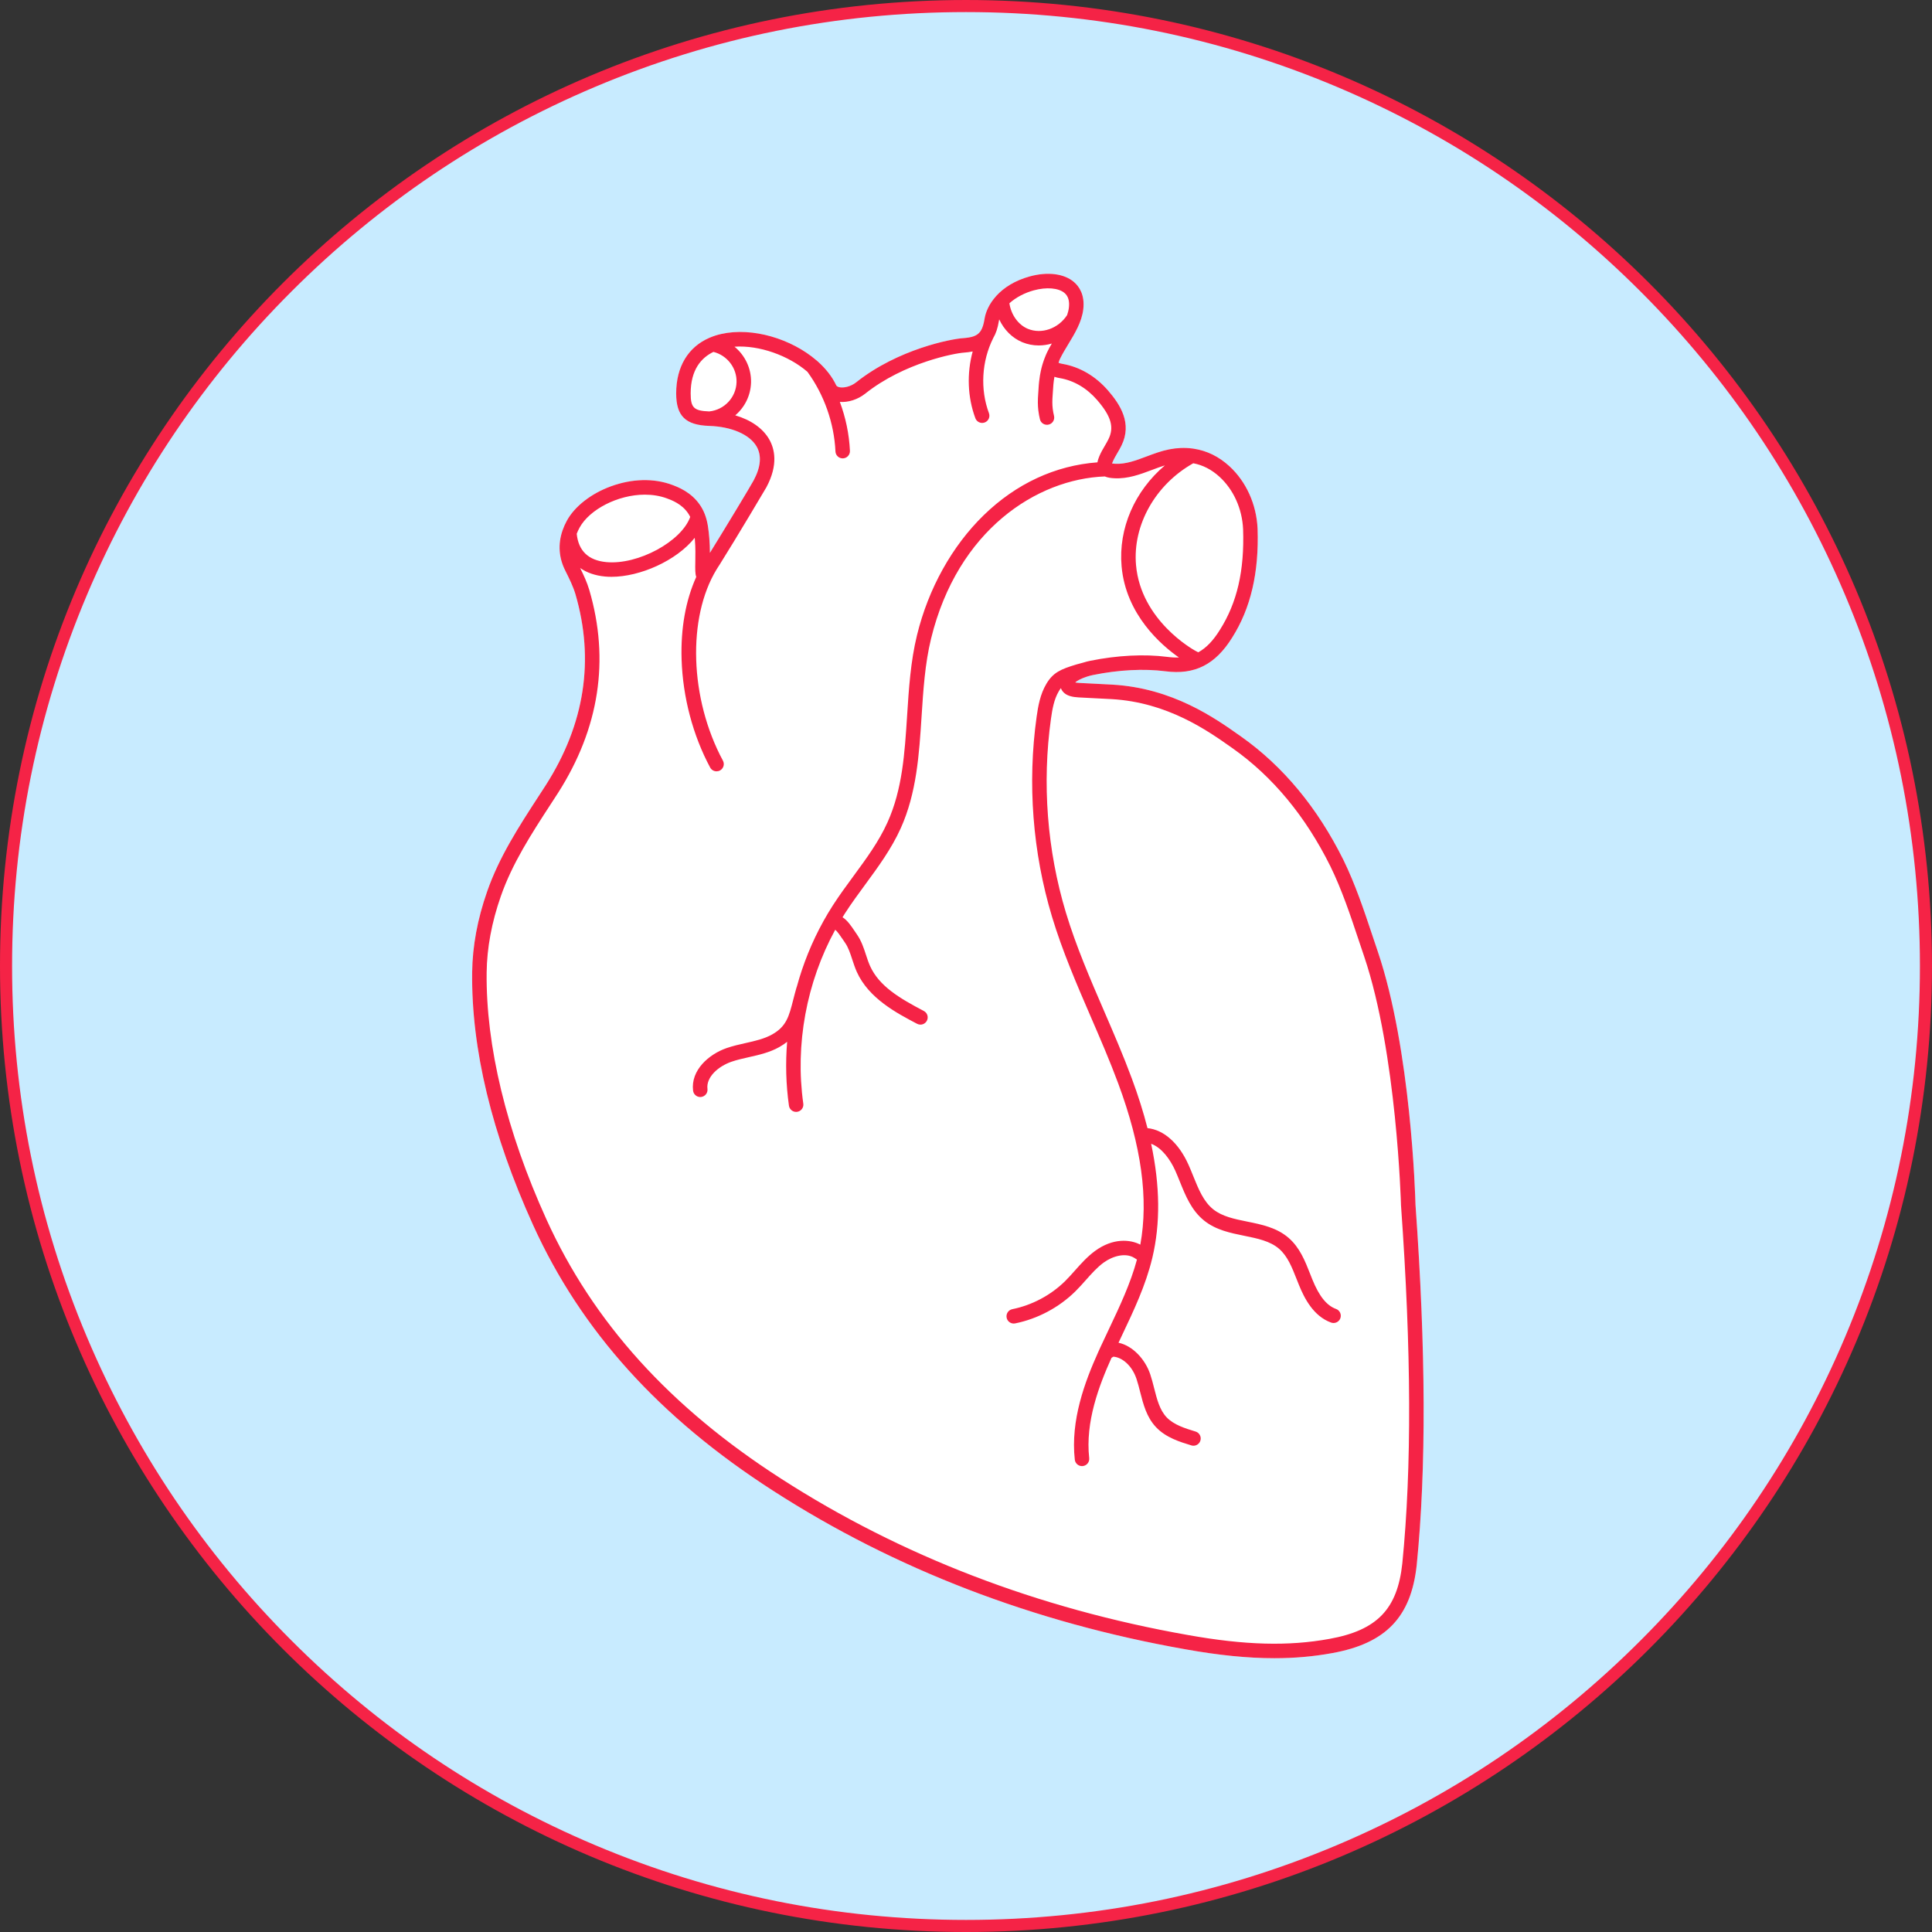
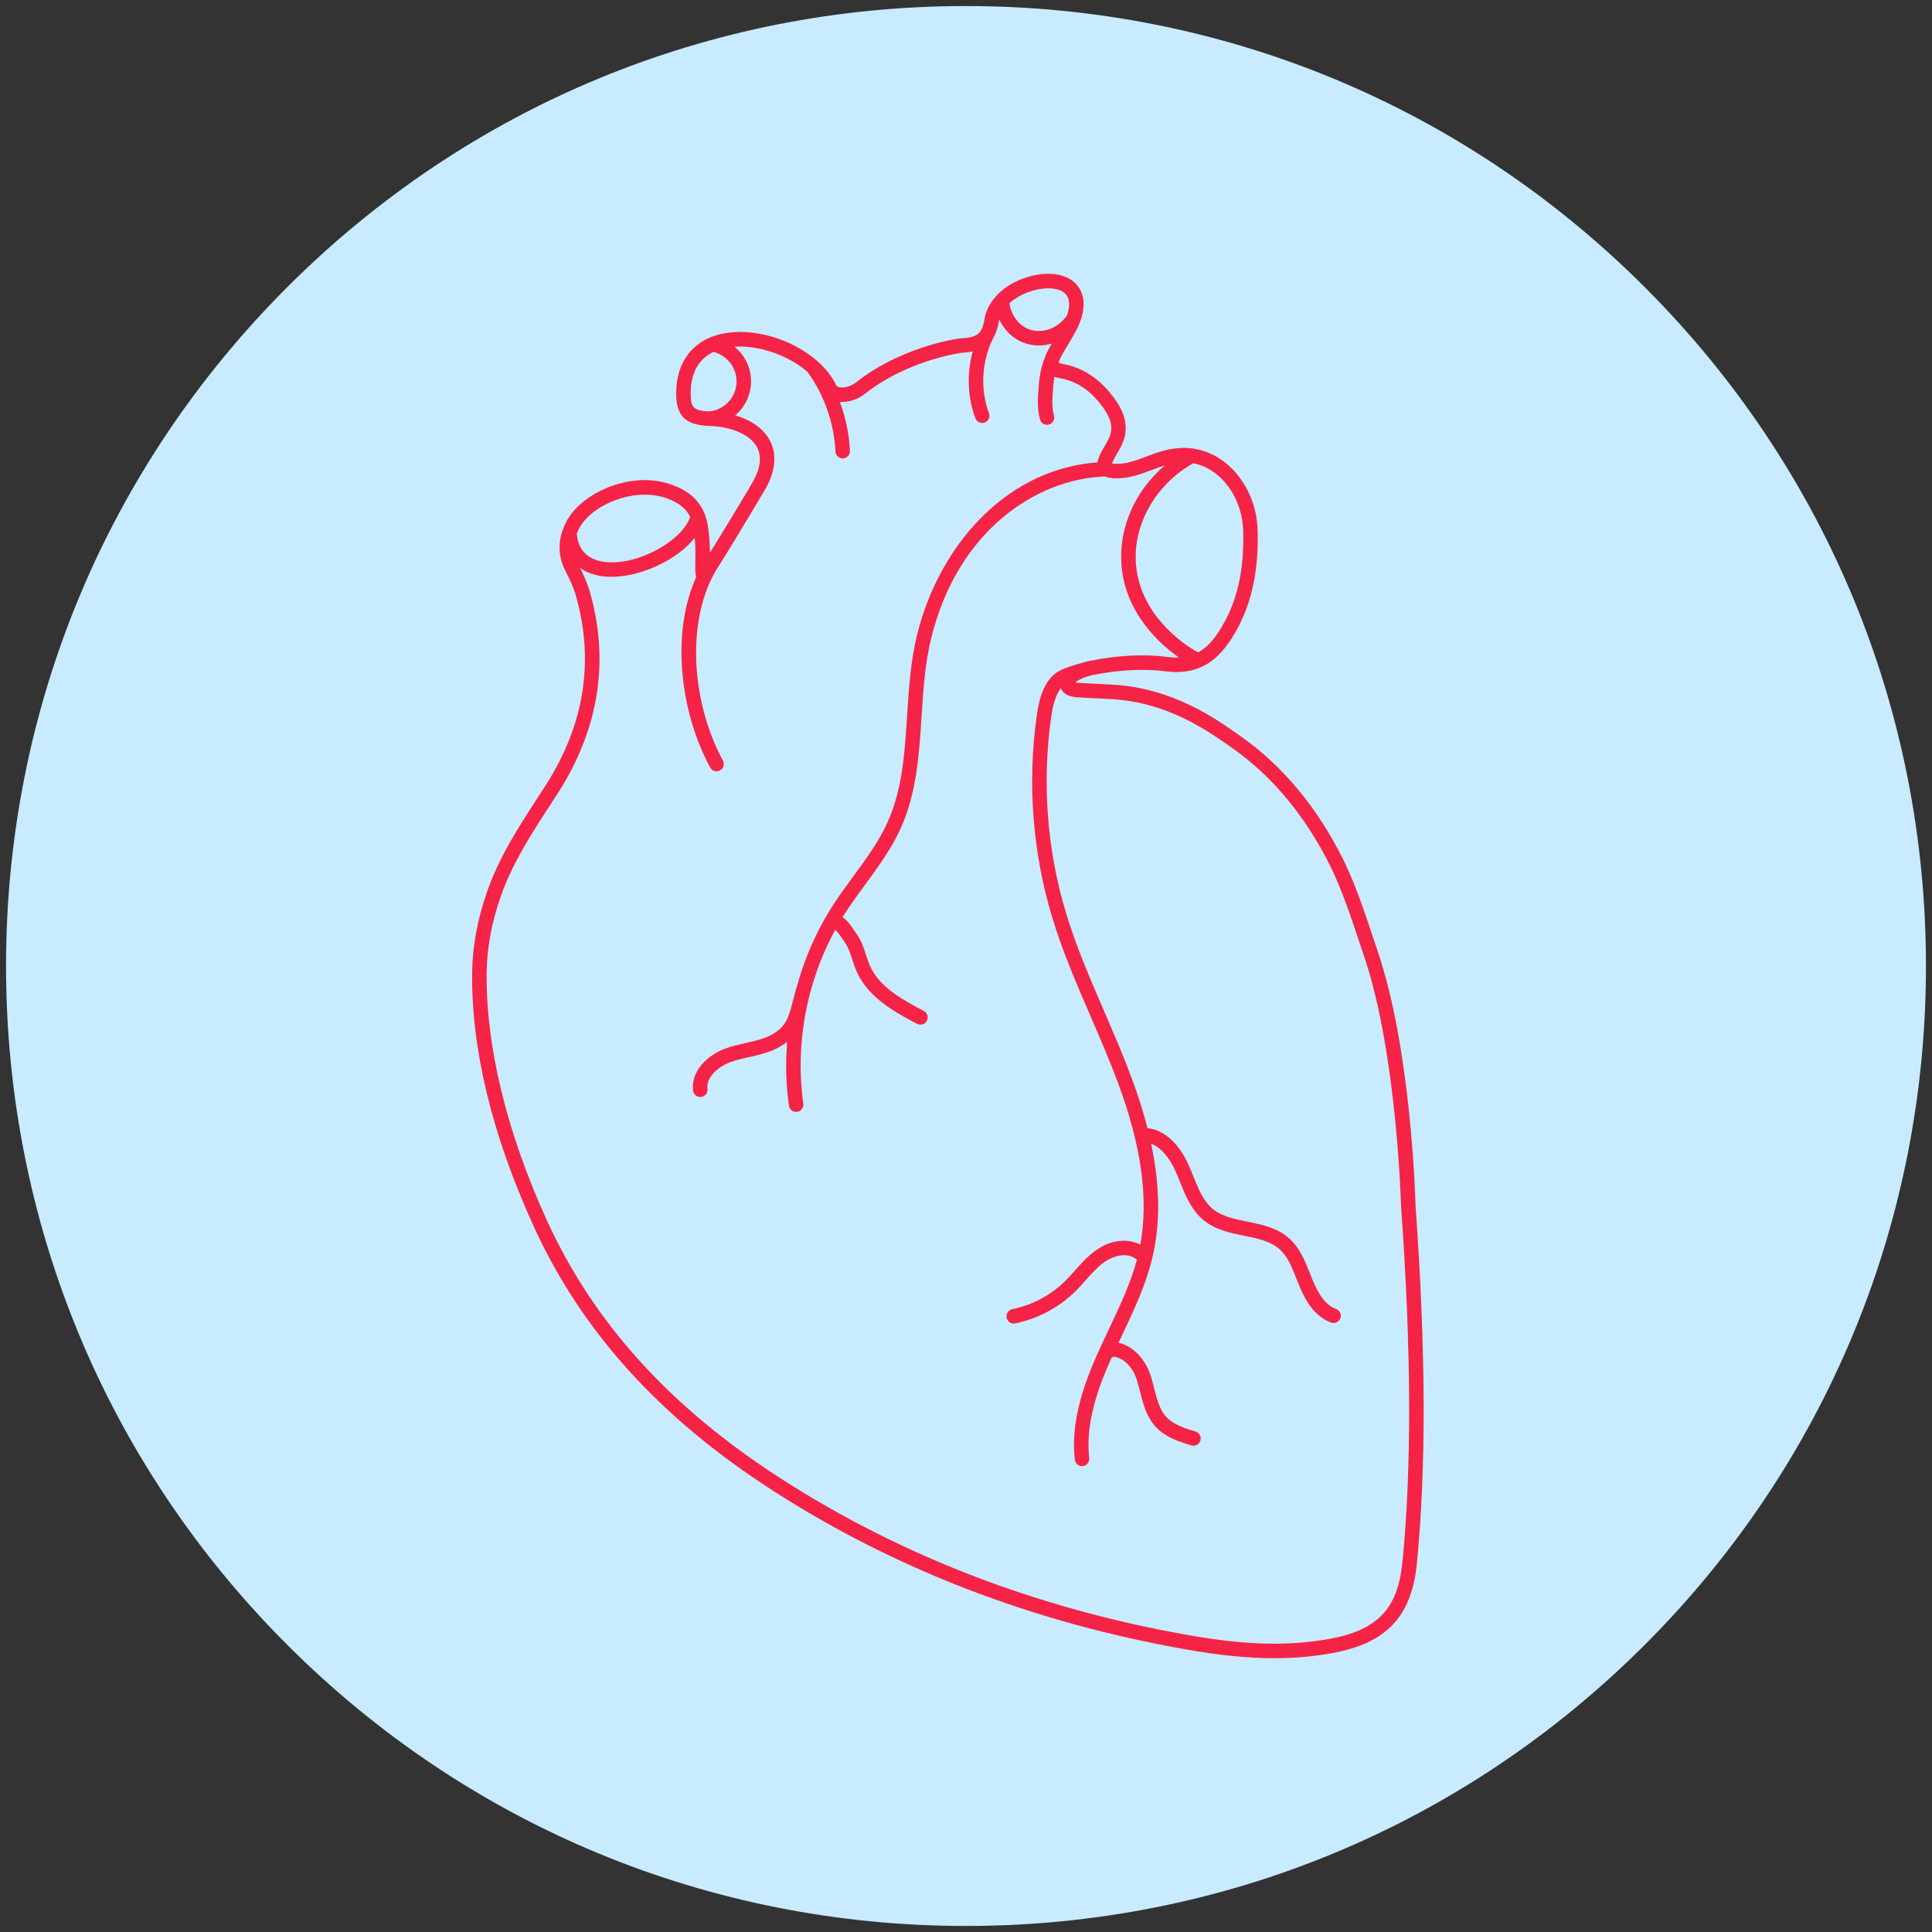
<svg xmlns="http://www.w3.org/2000/svg" id="Hover" version="1.1" viewBox="0 0 640 640">
  <rect x="0" y="0" width="640" height="640" fill="#333333" stroke="none" />
  <defs>
    <style>
      .st0 {
        fill: #c8ebff;
      }

      .st1 {
        fill: #f52346;
      }

      .st2 {
        fill: #fff;
      }
    </style>
  </defs>
  <g>
    <path class="st0" d="M320,638.001c-84.941,0-164.798-33.078-224.86-93.14C35.078,484.799,2,404.943,2,320.001S35.078,155.203,95.14,95.141C155.202,35.079,235.058,2.001,320,2.001s164.798,33.078,224.86,93.14c60.062,60.062,93.14,139.918,93.14,224.86s-33.078,164.798-93.14,224.86c-60.062,60.062-139.919,93.14-224.86,93.14Z" />
-     <path class="st1" d="M320,4.001c42.661,0,84.045,8.354,123,24.831,37.629,15.916,71.423,38.701,100.446,67.723,29.022,29.022,51.808,62.817,67.723,100.446,16.477,38.955,24.831,80.339,24.831,123,0,42.662-8.354,84.045-24.831,123-15.916,37.629-38.701,71.423-67.723,100.445-29.022,29.022-62.817,51.808-100.446,67.723-38.955,16.477-80.339,24.831-123,24.831s-84.045-8.354-123-24.831c-37.629-15.916-71.423-38.701-100.446-67.723-29.022-29.022-51.808-62.817-67.723-100.445-16.477-38.956-24.831-80.339-24.831-123,0-42.661,8.354-84.045,24.831-123,15.916-37.629,38.701-71.423,67.723-100.446,29.022-29.022,62.817-51.808,100.446-67.723,38.955-16.477,80.339-24.831,123-24.831M320,.001C143.269.001,0,143.27,0,320.001c0,176.731,143.269,320,320,320s320-143.269,320-320C640,143.27,496.731.001,320,.001h0Z" />
  </g>
  <g>
-     <path class="st2" d="M468.901,399.085c-.072-2.772-1.476-51.366-12.474-83.832-.6-1.77-1.194-3.546-1.788-5.322-2.79-8.364-5.67-17.004-9.63-25.104-8.586-17.28-19.986-31.02-33.876-40.836l-.396-.276c-8.34-5.898-22.302-15.768-42.234-16.92-1.86-.108-3.696-.198-5.538-.288-1.782-.084-3.57-.168-5.388-.276-.636-.036-1.08-.096-1.38-.156.516-.558,1.998-1.326,3.804-1.914.018-.006.03-.012.048-.012.078-.03.162-.054.24-.078.582-.18,1.194-.342,1.818-.468,8.418-1.716,16.92-2.154,23.946-1.236,9.708,1.26,16.524-2.178,22.11-11.142,6.168-9.732,8.922-21.54,8.424-36.126-.366-8.028-3.768-15.564-9.348-20.676-3.468-3.18-7.446-5.124-11.76-5.778-.042-.012-.078-.018-.12-.024h-.018c-.114-.018-.228-.036-.342-.048h-.018c-.018,0-.03-.006-.048-.006-2.448-.324-4.992-.222-7.608.288-2.604.51-5.088,1.446-7.482,2.346-3.564,1.338-6.918,2.604-10.404,2.436-.462-.024-.804-.06-1.056-.096.054-.15.12-.33.21-.552.408-.972.96-1.914,1.542-2.91.456-.78.93-1.584,1.35-2.442,3.666-7.41-.426-13.638-4.398-18.24-4.158-4.812-9.402-7.878-15.162-8.868-.696-.12-1.074-.258-1.266-.348.024-.126.078-.336.198-.642,0-.006,0-.018.006-.024.024-.048.042-.102.066-.156.006-.018.012-.036.024-.06.06-.144.132-.312.222-.492.006-.006.006-.018.012-.024.714-1.482,1.65-3.024,2.64-4.662,2.226-3.672,4.53-7.464,5.022-11.658.564-4.794-1.362-7.56-3.078-9.036-3.24-2.79-8.706-3.486-14.628-1.866-4.992,1.368-8.58,3.726-11.004,6.342-.06.06-.114.12-.168.192-2.268,2.514-3.48,5.256-3.834,7.572-.27,1.68-.642,2.904-1.188,3.81,0,.006-.006.006-.006.012-.006,0-.006.006-.006.006-.042.072-.09.138-.126.198-.006.006-.006.012-.012.018,0,0,0,.006-.006.006-1.11,1.608-2.886,2.082-5.85,2.31-3.66.228-21.432,3.552-35.34,14.634-1.866,1.464-4.218,1.914-5.58,1.602-.798-.186-.972-.54-1.02-.642-1.362-2.874-3.48-5.538-6.108-7.884l-.006-.006c-.126-.108-.246-.21-.372-.324-.012-.006-.018-.018-.03-.024q-.006-.006-.012-.006c-.018-.018-.042-.036-.06-.048-8.244-7.068-21.132-11.028-31.5-8.694-1.284.288-2.49.672-3.618,1.146-.012,0-.024.006-.036.012-.036.012-.072.024-.102.036-.048.018-.09.036-.132.06-7.062,3.042-11.034,9.57-11.034,18.432,0,7.494,3.084,10.512,10.992,10.77,7.368.24,13.362,2.85,15.642,6.804,1.734,3.006,1.41,6.792-.978,11.256-1.068,1.998-9.498,15.942-14.484,23.994-.006-1.536-.054-3.192-.204-4.908-.234-2.592-.468-5.256-1.47-7.86-.036-.102-.078-.204-.12-.3,0-.006,0-.012-.006-.018-.366-.906-.834-1.8-1.428-2.688-2.94-4.392-7.404-6.054-9.312-6.762-6.054-2.25-13.26-2.07-20.286.504-6.54,2.4-11.988,6.648-14.562,11.376-.564,1.026-1.026,2.064-1.386,3.102-.03.078-.06.156-.084.234-1.494,4.434-1.2,8.91.906,13.116,1.35,2.7,2.622,5.25,3.402,7.866,6.372,21.774,3.09,43.044-9.762,63.204-.816,1.266-1.638,2.526-2.46,3.792-6.414,9.864-13.044,20.058-17.034,31.554-3.186,9.09-4.848,18.072-4.95,26.712-.3,25.398,6.498,53.58,20.196,83.772,15.9,35.034,41.892,63.81,79.458,87.966,40.296,25.986,86.28,43.668,136.674,52.554,11.01,1.968,20.592,2.94,29.418,2.94,6.72,0,13.002-.564,19.14-1.686,17.802-3.216,26.178-11.952,28.014-29.22,3.186-31.944,3.048-70.968-.408-119.31ZM238.435,186.961c-.03.066-.072.138-.12.204-.012.024-.03.042-.048.066.054-.084.108-.18.168-.27Z" />
    <path class="st2" d="M238.435,186.961c-.03.066-.072.138-.12.204-.012.024-.03.042-.048.066.054-.084.108-.18.168-.27Z" />
  </g>
  <g>
    <path class="st1" d="M468.901,399.085c-.072-2.772-1.476-51.366-12.474-83.832-.6-1.77-1.194-3.546-1.788-5.322-2.79-8.364-5.67-17.004-9.63-25.104-8.586-17.28-19.986-31.02-33.876-40.836l-.396-.276c-8.34-5.898-22.302-15.768-42.234-16.92-1.86-.108-3.696-.198-5.538-.288-1.782-.084-3.57-.168-5.388-.276-.636-.036-1.08-.096-1.38-.156.516-.558,1.998-1.326,3.804-1.914.018-.006.03-.012.048-.012.078-.03.162-.054.24-.078.582-.18,1.194-.342,1.818-.468,8.418-1.716,16.92-2.154,23.946-1.236,9.708,1.26,16.524-2.178,22.11-11.142,6.168-9.732,8.922-21.54,8.424-36.126-.366-8.028-3.768-15.564-9.348-20.676-3.468-3.18-7.446-5.124-11.76-5.778-.042-.012-.078-.018-.12-.024h-.018c-.114-.018-.228-.036-.342-.048h-.018c-.018,0-.03-.006-.048-.006-2.448-.324-4.992-.222-7.608.288-2.604.51-5.088,1.446-7.482,2.346-3.564,1.338-6.918,2.604-10.404,2.436-.462-.024-.804-.06-1.056-.096.054-.15.12-.33.21-.552.408-.972.96-1.914,1.542-2.91.456-.78.93-1.584,1.35-2.442,3.666-7.41-.426-13.638-4.398-18.24-4.158-4.812-9.402-7.878-15.162-8.868-.696-.12-1.074-.258-1.266-.348.024-.126.078-.336.198-.642,0-.006,0-.018.006-.024.024-.048.042-.102.066-.156.006-.018.012-.036.024-.06.06-.144.132-.312.222-.492.006-.006.006-.018.012-.024.714-1.482,1.65-3.024,2.64-4.662,2.226-3.672,4.53-7.464,5.022-11.658.564-4.794-1.362-7.56-3.078-9.036-3.24-2.79-8.706-3.486-14.628-1.866-4.992,1.368-8.58,3.726-11.004,6.342-.06.06-.114.12-.168.192-2.268,2.514-3.48,5.256-3.834,7.572-.27,1.68-.642,2.904-1.188,3.81,0,.006-.006.006-.006.012-.006,0-.006.006-.006.006-.042.072-.09.138-.126.198-.006.006-.006.012-.012.018,0,0,0,.006-.006.006-1.11,1.608-2.886,2.082-5.85,2.31-3.66.228-21.432,3.552-35.34,14.634-1.866,1.464-4.218,1.914-5.58,1.602-.798-.186-.972-.54-1.02-.642-1.362-2.874-3.48-5.538-6.108-7.884l-.006-.006c-.126-.108-.246-.21-.372-.324-.012-.006-.018-.018-.03-.024q-.006-.006-.012-.006c-.018-.018-.042-.036-.06-.048-8.244-7.068-21.132-11.028-31.5-8.694-1.284.288-2.49.672-3.618,1.146-.012,0-.024.006-.036.012-.036.012-.072.024-.102.036-.048.018-.09.036-.132.06-7.062,3.042-11.034,9.57-11.034,18.432,0,7.494,3.084,10.512,10.992,10.77,7.368.24,13.362,2.85,15.642,6.804,1.734,3.006,1.41,6.792-.978,11.256-1.068,1.998-9.498,15.942-14.484,23.994-.006-1.536-.054-3.192-.204-4.908-.234-2.592-.468-5.256-1.47-7.86-.036-.102-.078-.204-.12-.3,0-.006,0-.012-.006-.018-.366-.906-.834-1.8-1.428-2.688-2.94-4.392-7.404-6.054-9.312-6.762-6.054-2.25-13.26-2.07-20.286.504-6.54,2.4-11.988,6.648-14.562,11.376-.564,1.026-1.026,2.064-1.386,3.102-.03.078-.06.156-.084.234-1.494,4.434-1.2,8.91.906,13.116,1.35,2.7,2.622,5.25,3.402,7.866,6.372,21.774,3.09,43.044-9.762,63.204-.816,1.266-1.638,2.526-2.46,3.792-6.414,9.864-13.044,20.058-17.034,31.554-3.186,9.09-4.848,18.072-4.95,26.712-.3,25.398,6.498,53.58,20.196,83.772,15.9,35.034,41.892,63.81,79.458,87.966,40.296,25.986,86.28,43.668,136.674,52.554,11.01,1.968,20.592,2.94,29.418,2.94,6.72,0,13.002-.564,19.14-1.686,17.802-3.216,26.178-11.952,28.014-29.22,3.186-31.944,3.048-70.968-.408-119.31ZM395.287,153.463c3.174.594,6.084,2.094,8.712,4.5,4.644,4.26,7.488,10.584,7.794,17.328.468,13.746-1.974,24.348-7.698,33.378-2.19,3.528-4.494,5.958-7.152,7.416-.33-.162-.66-.336-.984-.51-.732-.402-18.024-10.038-19.638-28.404-1.158-13.224,6.432-26.676,18.966-33.708ZM342.415,96.193c4.242-1.164,8.262-.822,10.23.87,1.224,1.056,1.698,2.64,1.44,4.842-.096.816-.306,1.644-.594,2.484-2.922,4.476-8.472,6.42-13.008,4.536-3.168-1.32-5.538-4.644-6.108-8.46,2.226-2.016,5.19-3.492,8.04-4.272ZM234.955,136.291h-.006c-5.112-.192-6.156-1.23-6.156-5.97,0-7.914,3.57-11.832,7.536-13.752,4.542,1.134,7.788,5.316,7.662,10.014-.138,5.028-4.014,9.186-9.036,9.708ZM191.989,174.787c3.258-5.976,12.63-10.926,21.636-10.926,2.52,0,5.01.39,7.332,1.248,1.596.594,4.914,1.83,6.996,4.932.264.39.492.792.69,1.2-2.892,8.112-17.25,15.948-27.78,14.964-5.946-.558-9.252-3.72-9.816-9.39.258-.672.57-1.344.942-2.028ZM347.49,140.624c1.233-.356,1.966-1.618,1.667-2.866-.178-.74-.328-1.509-.429-2.355-.162-1.374-.168-2.778-.012-4.698.03-.342.048-.732.078-1.152.078-1.29.168-2.91.498-4.746.762.276,1.452.39,1.824.456,4.65.798,8.916,3.312,12.342,7.272,4.638,5.376,5.688,9.012,3.726,12.972-.348.708-.756,1.41-1.188,2.148-.642,1.092-1.302,2.214-1.83,3.486-.24.576-.492,1.278-.624,2.016-13.962,1.038-26.94,7.056-37.68,17.514-10.494,10.212-18.342,24.33-22.098,39.756-2.124,8.694-2.7,17.76-3.264,26.532-.81,12.624-1.572,24.54-6.51,35.466-2.856,6.336-6.936,11.886-11.25,17.766-2.316,3.15-4.704,6.402-6.864,9.762-1.068,1.656-2.076,3.348-3.036,5.07-.024.042-.048.084-.066.126-3.798,6.828-6.756,14.154-8.82,21.726-.048.102-.09.21-.12.318-.408,1.41-.738,2.712-1.062,3.972-1.404,5.514-2.25,8.844-6.978,11.502-2.592,1.458-5.592,2.136-8.766,2.85-2.076.462-4.218.948-6.312,1.668-5.94,2.058-11.952,7.356-11.124,14.112.15,1.212,1.182,2.106,2.376,2.106.096,0,.198-.006.294-.018,1.32-.162,2.256-1.356,2.094-2.676-.486-3.924,3.624-7.494,7.932-8.988,1.836-.636,3.756-1.068,5.79-1.524,3.372-.756,6.864-1.542,10.068-3.342.978-.552,1.842-1.134,2.604-1.746-.576,7.062-.39,14.172.6,21.156.168,1.2,1.2,2.064,2.376,2.064.108,0,.222-.006.336-.024,1.314-.186,2.226-1.398,2.04-2.712-2.772-19.572,1.074-40.218,10.572-57.588.696.492,1.848,2.208,2.496,3.168.252.372.498.738.744,1.092,1.098,1.566,1.728,3.51,2.4,5.562.444,1.356.906,2.766,1.524,4.146,3.954,8.766,13.2,13.626,19.956,17.172.354.186.738.276,1.116.276.864,0,1.692-.468,2.124-1.284.618-1.17.168-2.622-1.008-3.24-7.956-4.176-14.784-8.184-17.808-14.898-.516-1.14-.918-2.364-1.344-3.666-.744-2.292-1.524-4.662-3.024-6.816-.228-.33-.462-.678-.696-1.026-1.212-1.794-2.448-3.636-4.056-4.638.264-.438.54-.87.816-1.302,2.082-3.234,4.422-6.432,6.69-9.516,4.278-5.826,8.694-11.844,11.76-18.63,5.298-11.724,6.126-24.642,6.924-37.14.552-8.562,1.116-17.418,3.138-25.698,8.784-36.036,35.106-52.896,57.528-53.736h.03c.996.42,2.124.546,3.222.6,4.47.216,8.466-1.284,12.33-2.736,1.488-.558,2.922-1.098,4.35-1.53-9.978,8.466-15.45,20.82-14.346,33.426,1.41,16.05,13.218,26.172,18.99,30.204-1.212.054-2.49-.012-3.858-.192-7.536-.984-16.596-.522-25.524,1.296-.588.12-1.56.342-2.664.696-.018.006-.03.012-.042.012l-1.83.492c-.024.006-.054.018-.078.024-5.16,1.56-7.656,2.64-9.894,6.378-2.07,3.456-2.76,7.464-3.246,10.95-3.084,22.026-1.32,44.922,5.094,66.21,3.438,11.412,8.226,22.482,12.852,33.18,3.114,7.2,6.336,14.64,9.09,22.08,7.686,20.73,10.092,38.238,7.314,53.382-3.39-1.776-9.084-2.22-14.946,2.052-2.598,1.89-4.68,4.242-6.702,6.51-1.098,1.236-2.136,2.406-3.246,3.504-4.752,4.686-10.968,7.992-17.508,9.312-1.302.264-2.142,1.53-1.878,2.832.228,1.14,1.23,1.926,2.346,1.926.162,0,.318-.018.48-.048,7.446-1.506,14.526-5.274,19.932-10.608,1.224-1.206,2.364-2.49,3.462-3.726,1.938-2.178,3.762-4.236,5.94-5.826,2.898-2.106,7.176-3.396,10.17-1.518l.84.54c-2.13,7.92-5.748,15.558-9.258,22.968-.918,1.938-1.866,3.924-2.778,5.916-.03.06-.06.126-.09.186-.252.558-.504,1.116-.756,1.674-4.362,9.696-9.174,22.5-7.71,35.538.138,1.224,1.176,2.13,2.382,2.13.09,0,.18-.006.27-.018,1.32-.144,2.268-1.332,2.118-2.652-1.34-11.949,3.263-24.031,7.385-33.189l.612-.386c2.787.173,6.152,2.811,7.674,7.367.456,1.362.816,2.784,1.2,4.284,1.044,4.104,2.124,8.352,5.232,11.664,3.276,3.498,7.968,4.926,11.742,6.072.228.072.468.108.696.108,1.032,0,1.98-.666,2.298-1.704.384-1.266-.33-2.61-1.602-2.994-3.39-1.032-7.23-2.202-9.63-4.758-2.262-2.418-3.15-5.892-4.086-9.57-.384-1.524-.786-3.096-1.296-4.62-1.644-4.926-5.76-9.468-10.518-10.47.396-.846.792-1.692,1.188-2.52,3.846-8.112,7.824-16.494,9.978-25.452.018-.054.03-.108.042-.168,2.694-11.304,2.574-23.778-.396-37.77,3.474,1.272,6.312,5.154,7.998,8.916.516,1.158.996,2.346,1.5,3.594,1.902,4.716,3.87,9.594,8.076,12.954,3.888,3.114,8.676,4.086,13.302,5.022,4.386.894,8.526,1.734,11.502,4.302,2.826,2.442,4.29,6.174,5.844,10.128.246.612.486,1.224.732,1.83,1.752,4.338,4.77,10.35,10.65,12.48.27.102.546.144.822.144.978,0,1.902-.606,2.256-1.578.45-1.248-.192-2.628-1.44-3.078-3.108-1.122-5.598-4.23-7.842-9.768-.24-.594-.474-1.188-.708-1.788-1.698-4.32-3.45-8.784-7.176-12-3.924-3.396-8.886-4.404-13.686-5.376-4.254-.864-8.274-1.68-11.256-4.062-3.222-2.58-4.872-6.672-6.624-11.004-.498-1.236-1.014-2.52-1.572-3.762-3.222-7.194-8.19-11.586-13.59-12.132-1.344-5.274-3.072-10.752-5.19-16.458-2.802-7.56-6.042-15.06-9.18-22.314-4.578-10.578-9.306-21.516-12.666-32.658-6.216-20.634-7.92-42.822-4.938-64.164.444-3.162,1.008-6.468,2.61-9.15.228-.384.444-.714.678-1.014.126.354.312.714.582,1.062,1.236,1.584,3.474,1.908,5.286,2.01,1.836.108,3.636.192,5.43.282,1.83.084,3.648.174,5.496.282,18.558,1.068,31.818,10.446,39.738,16.044l.396.276c13.236,9.354,24.12,22.494,32.34,39.042,3.816,7.8,6.648,16.284,9.384,24.498.6,1.788,1.194,3.57,1.8,5.346,10.842,32.022,12.204,81.966,12.216,82.464,0,.036.006.078.006.114,3.444,48.09,3.582,86.868.426,118.53-1.608,15.138-8.364,22.146-24.096,24.99-13.614,2.49-28.062,2.1-46.86-1.26-49.77-8.778-95.16-26.226-134.916-51.858-36.768-23.646-62.178-51.75-77.682-85.914-13.218-29.13-20.058-57.396-19.77-81.738.096-8.112,1.668-16.584,4.68-25.188,3.798-10.944,10.272-20.892,16.53-30.516.822-1.266,1.65-2.538,2.478-3.822,13.632-21.39,17.106-43.98,10.32-67.146-.75-2.532-1.872-4.95-3.036-7.29,2.208,1.548,4.974,2.514,8.232,2.82.696.066,1.416.096,2.148.096,9.438,0,21.516-5.31,27.576-12.918.012.168.03.336.042.504.24,2.718.192,5.394.15,7.542-.042,2.31-.072,3.858.312,4.908-3.51,7.776-5.178,17.082-4.854,27.342.39,12.462,3.75,25.176,9.462,35.796.432.804,1.26,1.26,2.118,1.26.384,0,.774-.09,1.134-.282,1.164-.63,1.602-2.088.978-3.252-11.046-20.538-11.85-47.364-2.1-63.354.024-.036.048-.078.072-.114.012-.018.024-.036.036-.054.108-.192.228-.384.354-.57.072-.12.156-.24.234-.36.012-.006.018-.018.018-.024.054-.09.114-.18.174-.27.054-.084.108-.18.168-.27.006-.012.018-.024.024-.036,5.532-8.784,15.312-25.308,15.42-25.512,4.014-7.506,2.706-12.798.906-15.918-2.112-3.654-6.09-6.402-11.226-7.908,3.114-2.64,5.112-6.534,5.232-10.872.126-4.686-2.016-9.03-5.478-11.868,8.21-.564,17.915,2.93,24.155,8.314l.007.008c5.55,7.62,8.838,16.974,9.282,26.388.06,1.284,1.116,2.286,2.394,2.286h.114c1.326-.066,2.346-1.188,2.286-2.514-.258-5.508-1.404-10.998-3.342-16.194,2.772.216,5.922-.78,8.376-2.712,13.008-10.368,29.874-13.434,32.688-13.608,1.038-.078,2.016-.204,2.94-.39-1.974,7.26-1.71,15.15.888,22.116.36.966,1.278,1.56,2.25,1.56.282,0,.564-.048.84-.15,1.242-.462,1.872-1.842,1.41-3.084-2.952-7.92-2.424-17.214,1.416-24.87.012-.024.018-.042.024-.066.006-.006.006-.012.012-.018.84-1.404,1.452-3.204,1.824-5.496.03-.21.072-.414.126-.618,1.584,3.42,4.278,6.162,7.638,7.56,1.752.726,3.6,1.074,5.448,1.074,1.464,0,2.922-.216,4.338-.636-.57.978-1.116,1.962-1.578,2.934-.126.264-.258.54-.372.828-.048.108-.096.222-.132.33-.114.27-.222.54-.318.804-.024.054-.048.114-.066.168-.048.126-.096.252-.138.378-.054.126-.096.252-.132.378-.102.288-.192.564-.276.846-.042.138-.084.276-.126.414-.042.138-.078.27-.114.408-.036.138-.072.27-.108.402-.036.138-.072.27-.102.402-.066.27-.126.528-.18.786-.114.516-.21,1.02-.288,1.506-.12.696-.204,1.362-.27,1.986-.024.222-.048.438-.066.648-.024.228-.042.444-.06.66-.024.354-.048.696-.066,1.014-.012.204-.024.396-.036.582-.024.384-.042.738-.072,1.05-.174,2.256-.168,3.948.036,5.652.125,1.063.316,2.031.53,2.926.318,1.323,1.688,2.103,2.996,1.725l0-0Z" />
-     <path d="M238.435,186.961c-.03.066-.072.138-.12.204-.012.024-.03.042-.048.066.054-.084.108-.18.168-.27Z" />
  </g>
</svg>